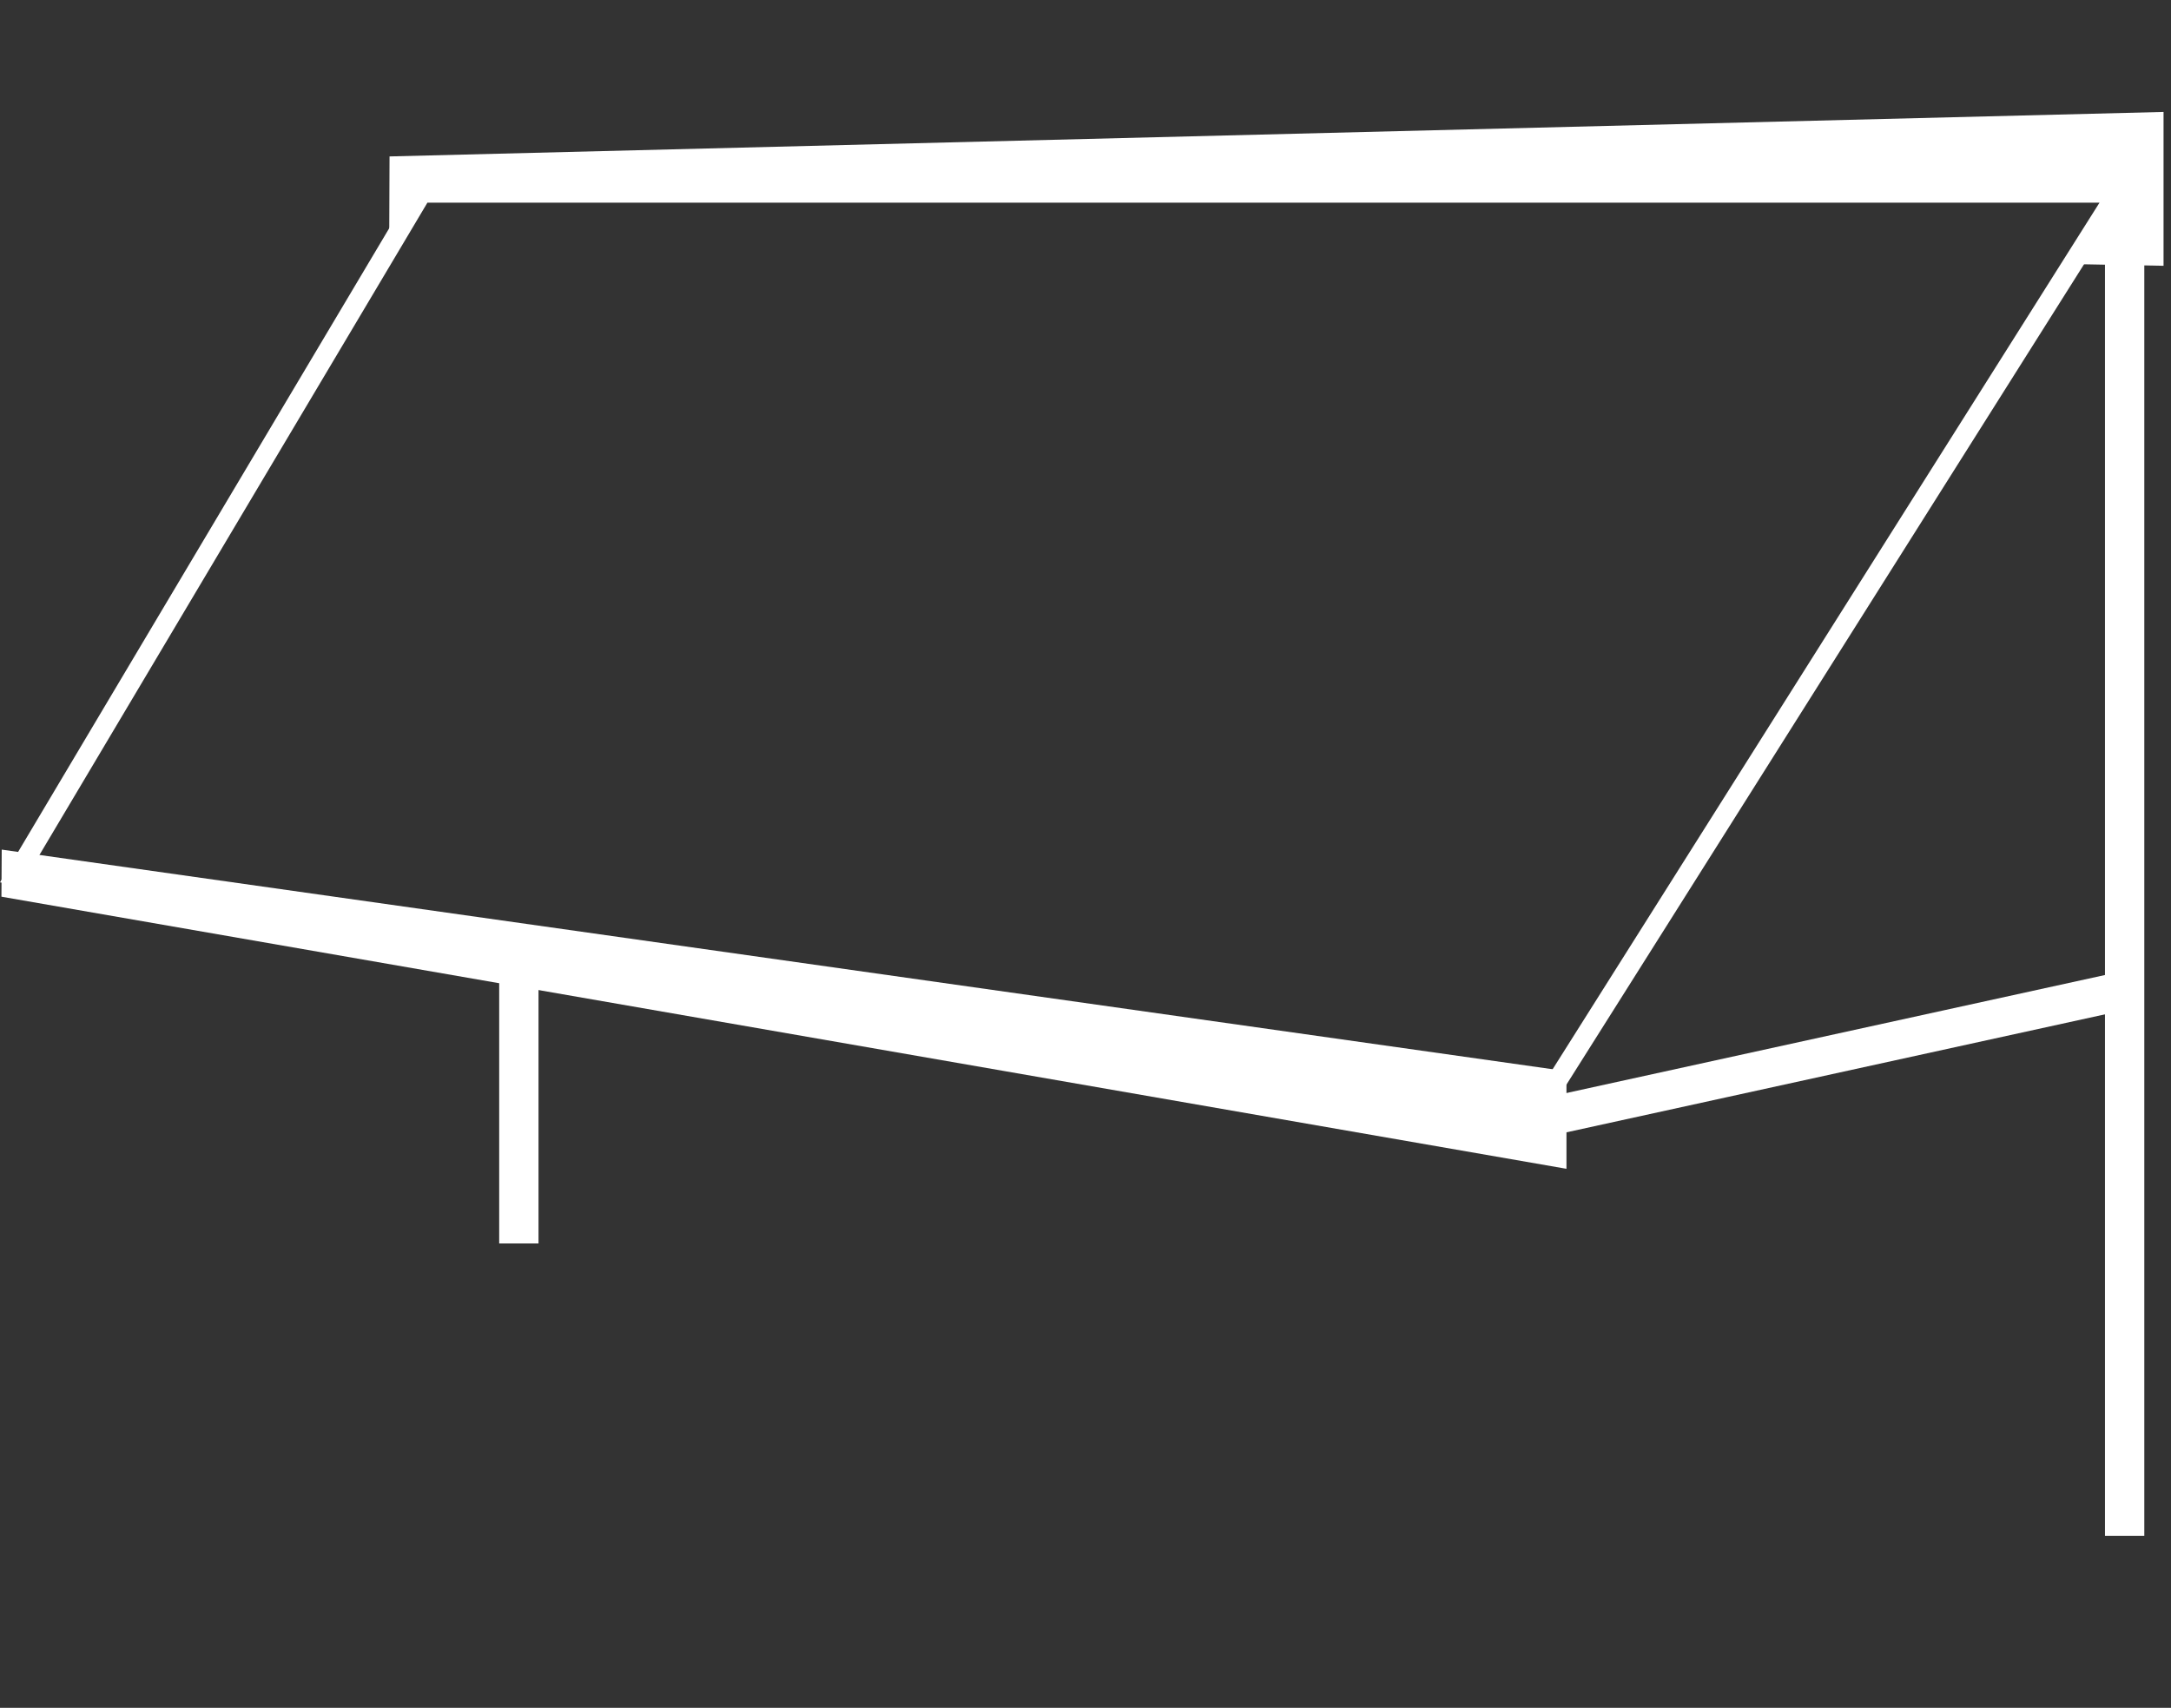
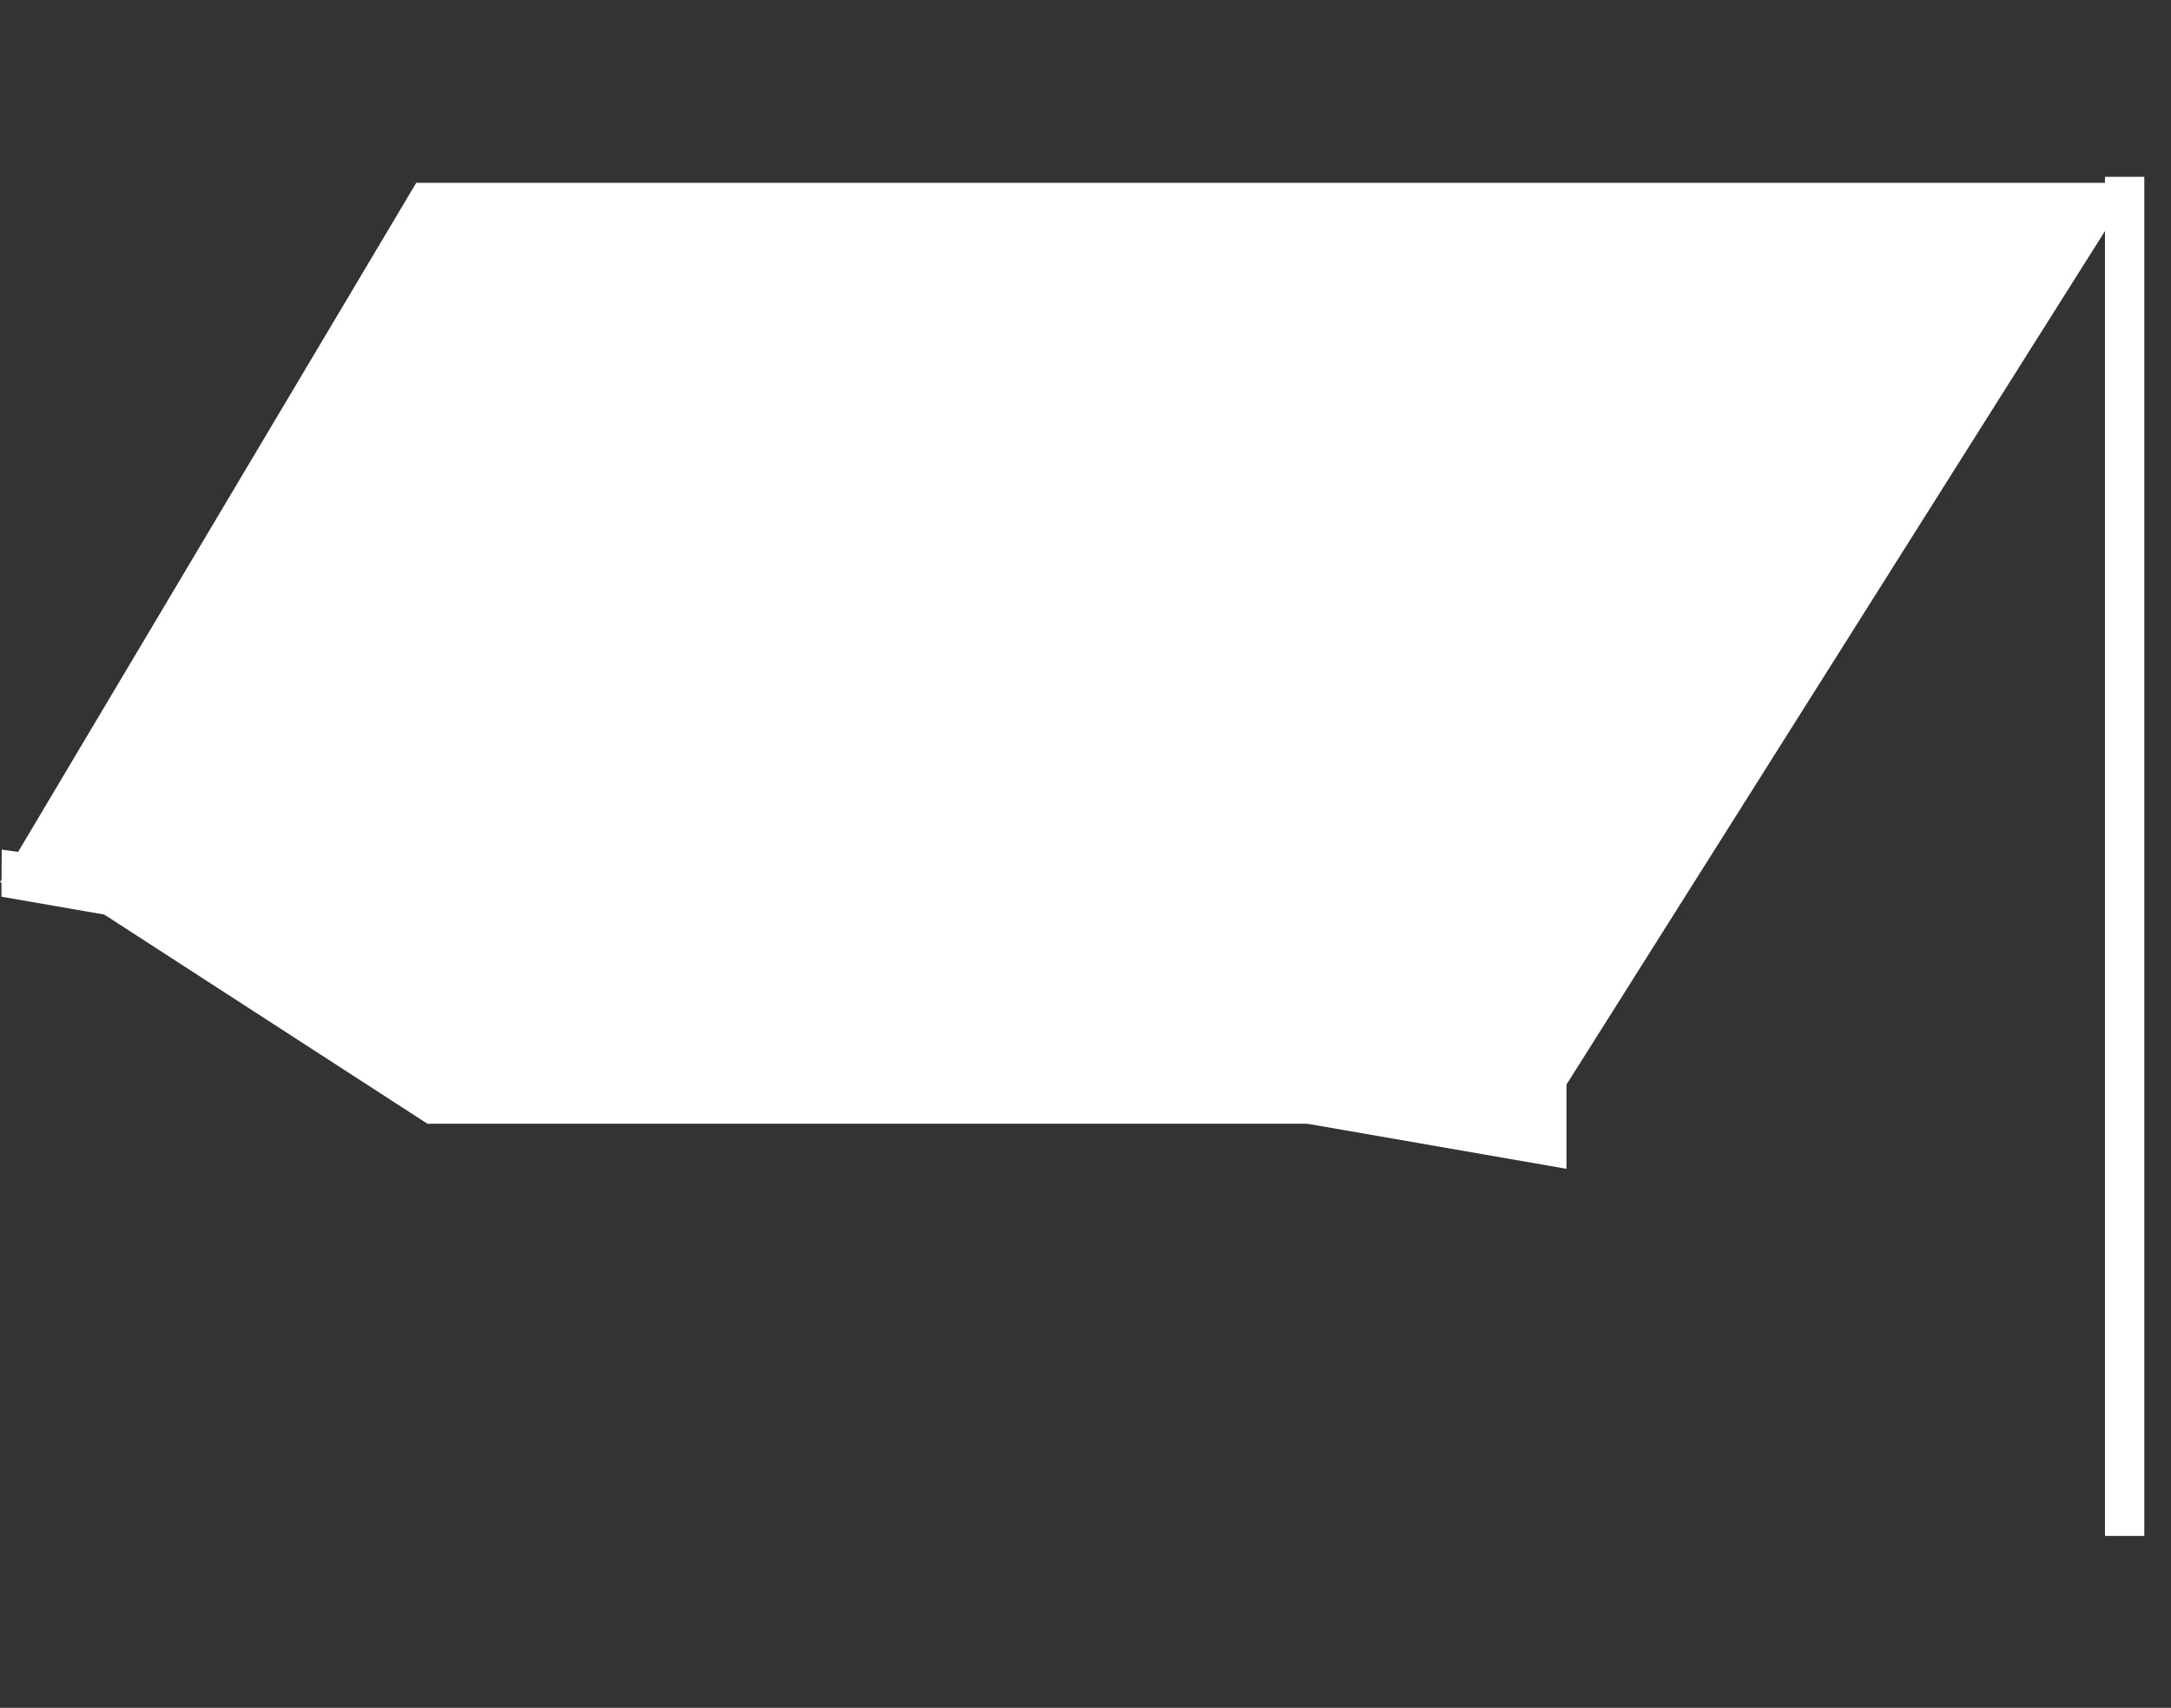
<svg xmlns="http://www.w3.org/2000/svg" viewBox="0 0 75.63 59.5">
  <rect x="0" y="0" width="75.63" height="59.5" fill="#333333" stroke="none" />
  <defs>
    <style>.eab4453e-6efb-4424-a4b6-157bc89daf8f{fill:#fff;}</style>
  </defs>
  <title>icon-uitvalschermen</title>
  <g id="e4d7174a-5504-4206-9601-741e3a532276" data-name="Laag 1">
-     <polygon class="eab4453e-6efb-4424-a4b6-157bc89daf8f" points="13.57 5.45 13.56 8.07 13.89 8.08 14.69 6.72 73.76 6.72 72.2 9.2 75.37 9.26 75.37 3.9 13.57 5.45" />
-     <path class="eab4453e-6efb-4424-a4b6-157bc89daf8f" d="M53.23,39.91l-.23,0L0,30.74,14.5,6.37H74.39ZM1.11,30.23l51.78,8.92L73.14,7.06H14.89Z" />
+     <path class="eab4453e-6efb-4424-a4b6-157bc89daf8f" d="M53.23,39.91l-.23,0L0,30.74,14.5,6.37H74.39ZM1.11,30.23l51.78,8.92H14.89Z" />
    <polygon class="eab4453e-6efb-4424-a4b6-157bc89daf8f" points="54.57 37.32 54.57 40.72 0.05 31.24 0.06 29.6 54.57 37.32" />
    <rect class="eab4453e-6efb-4424-a4b6-157bc89daf8f" x="73.33" y="6.16" width="1.37" height="47.35" />
-     <polygon class="eab4453e-6efb-4424-a4b6-157bc89daf8f" points="53.93 39.59 74.01 35.19 74.01 33.82 53.93 38.22 53.93 39.59" />
    <rect class="eab4453e-6efb-4424-a4b6-157bc89daf8f" x="17.39" y="6.5" width="1.37" height="0.22" />
-     <polygon class="eab4453e-6efb-4424-a4b6-157bc89daf8f" points="17.39 33.39 17.39 43.32 18.76 43.32 18.76 33.63 17.39 33.39" />
  </g>
</svg>